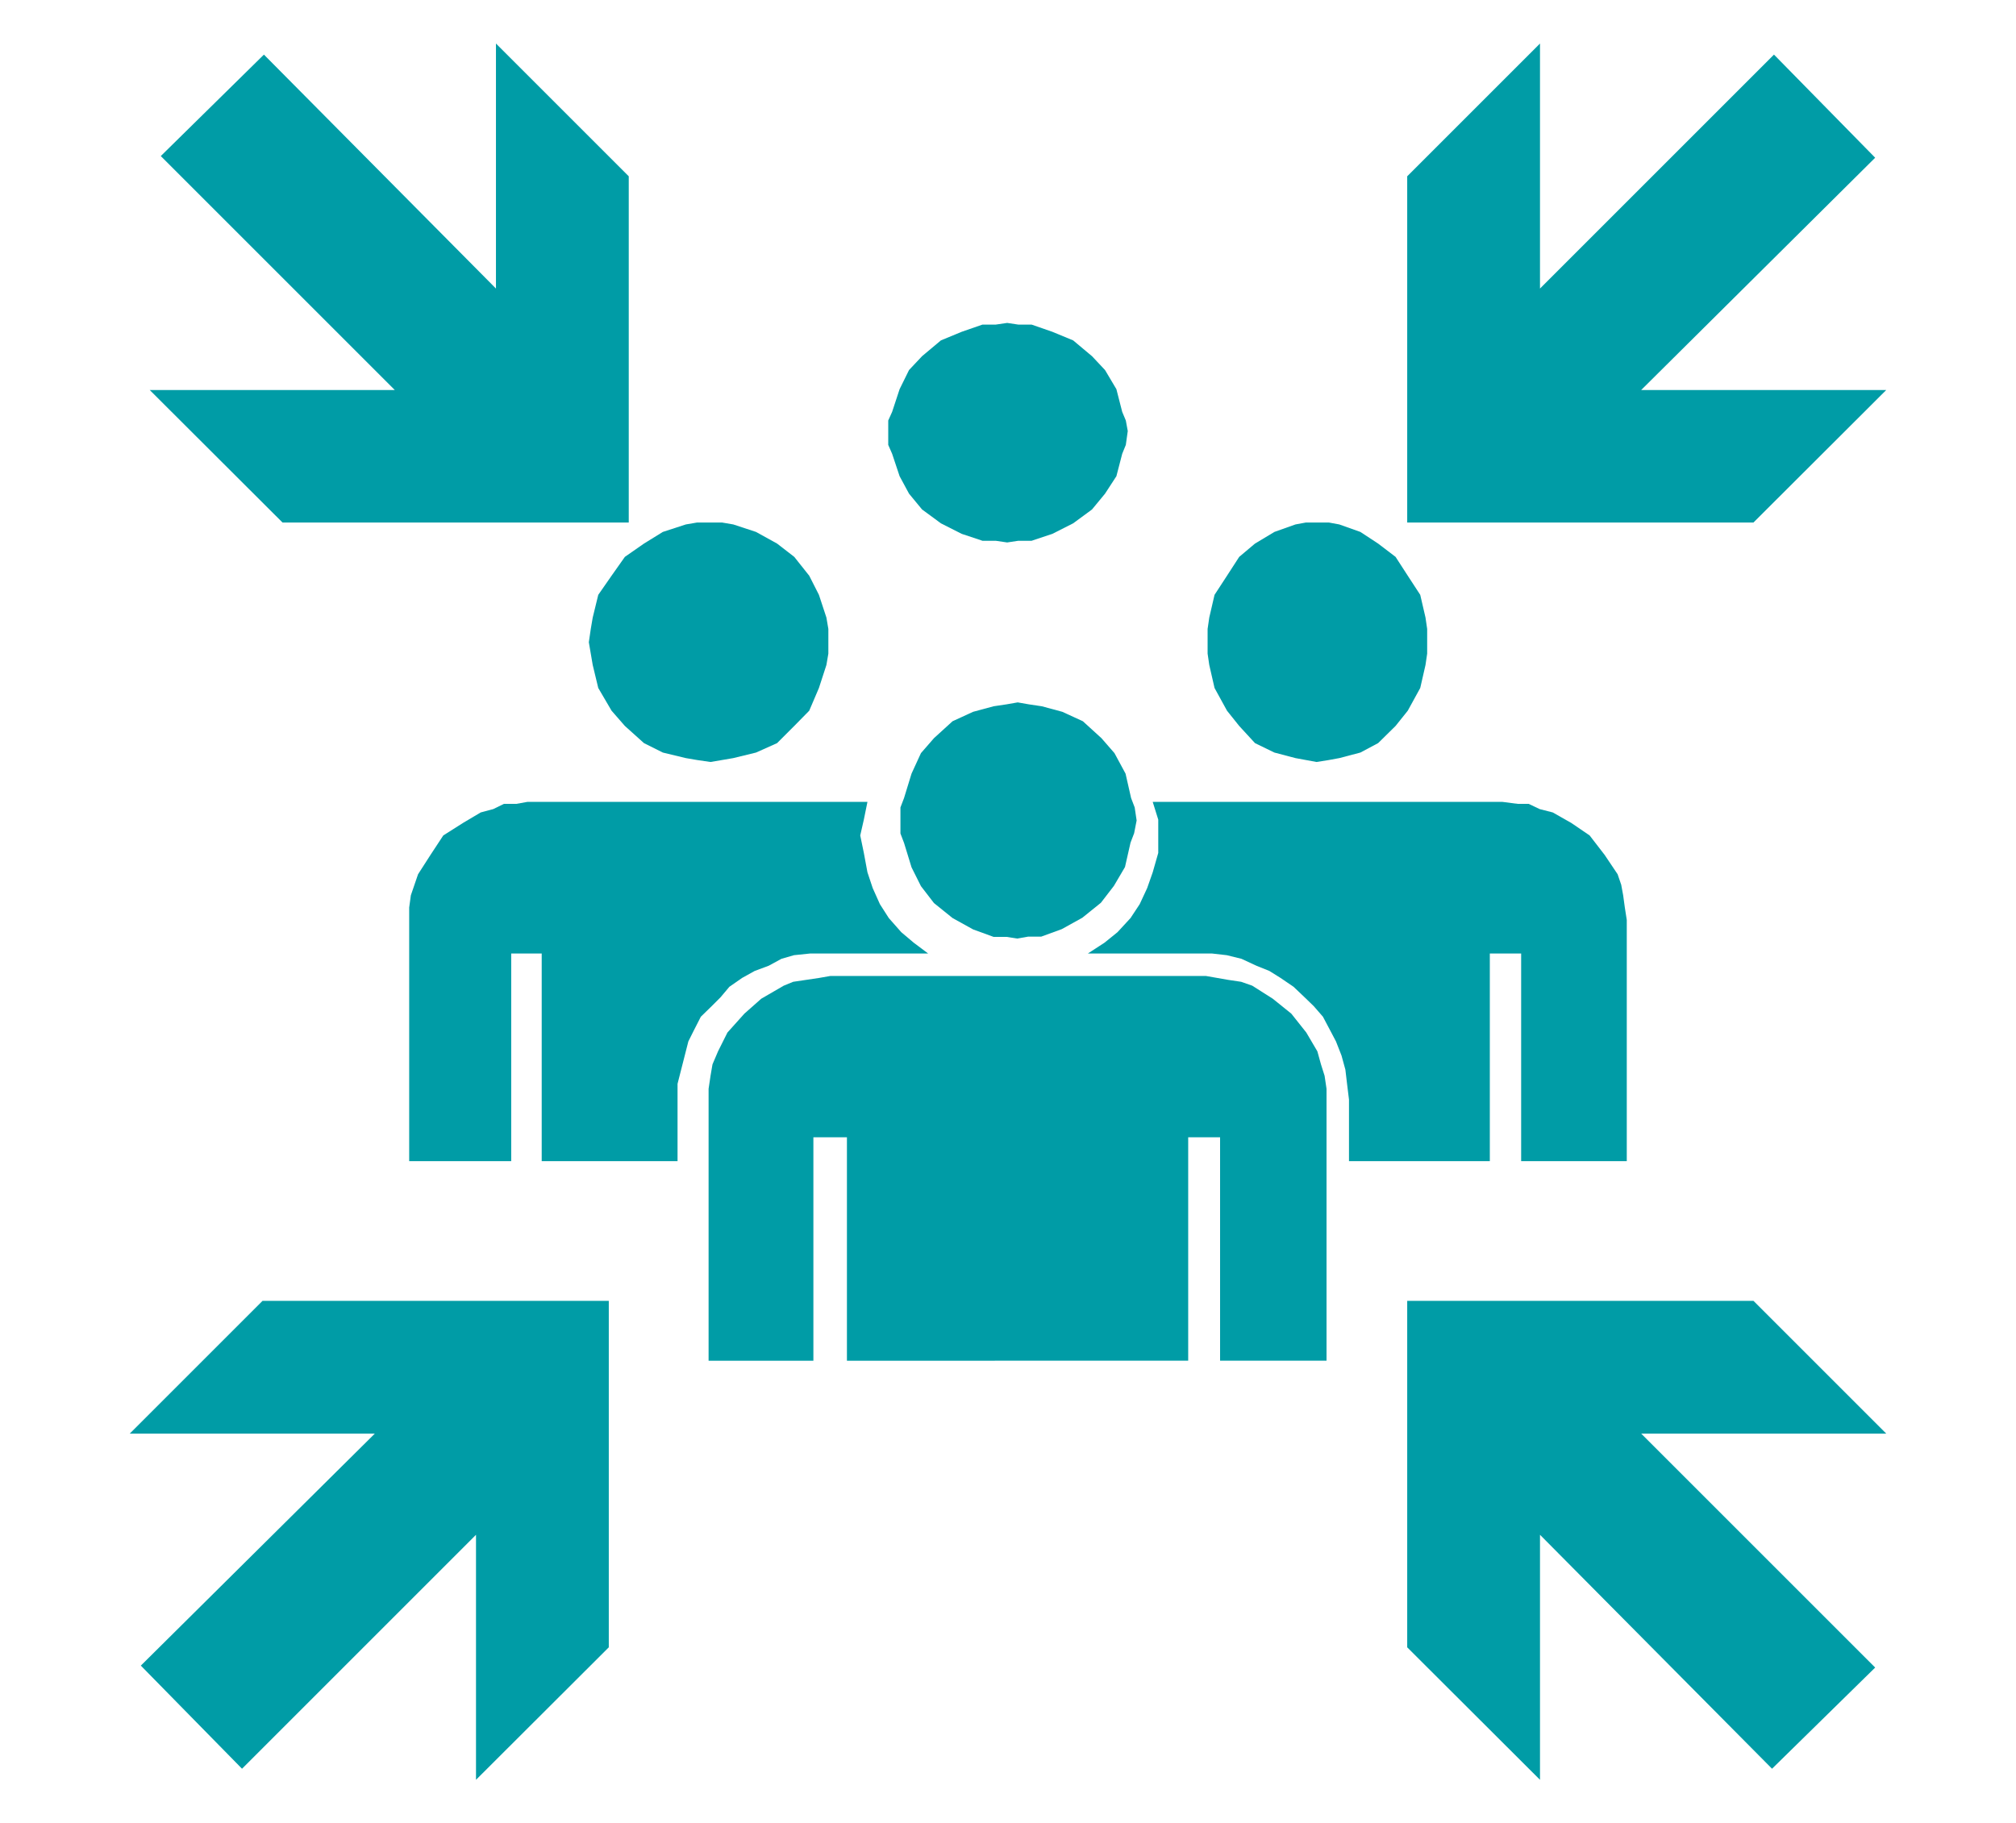
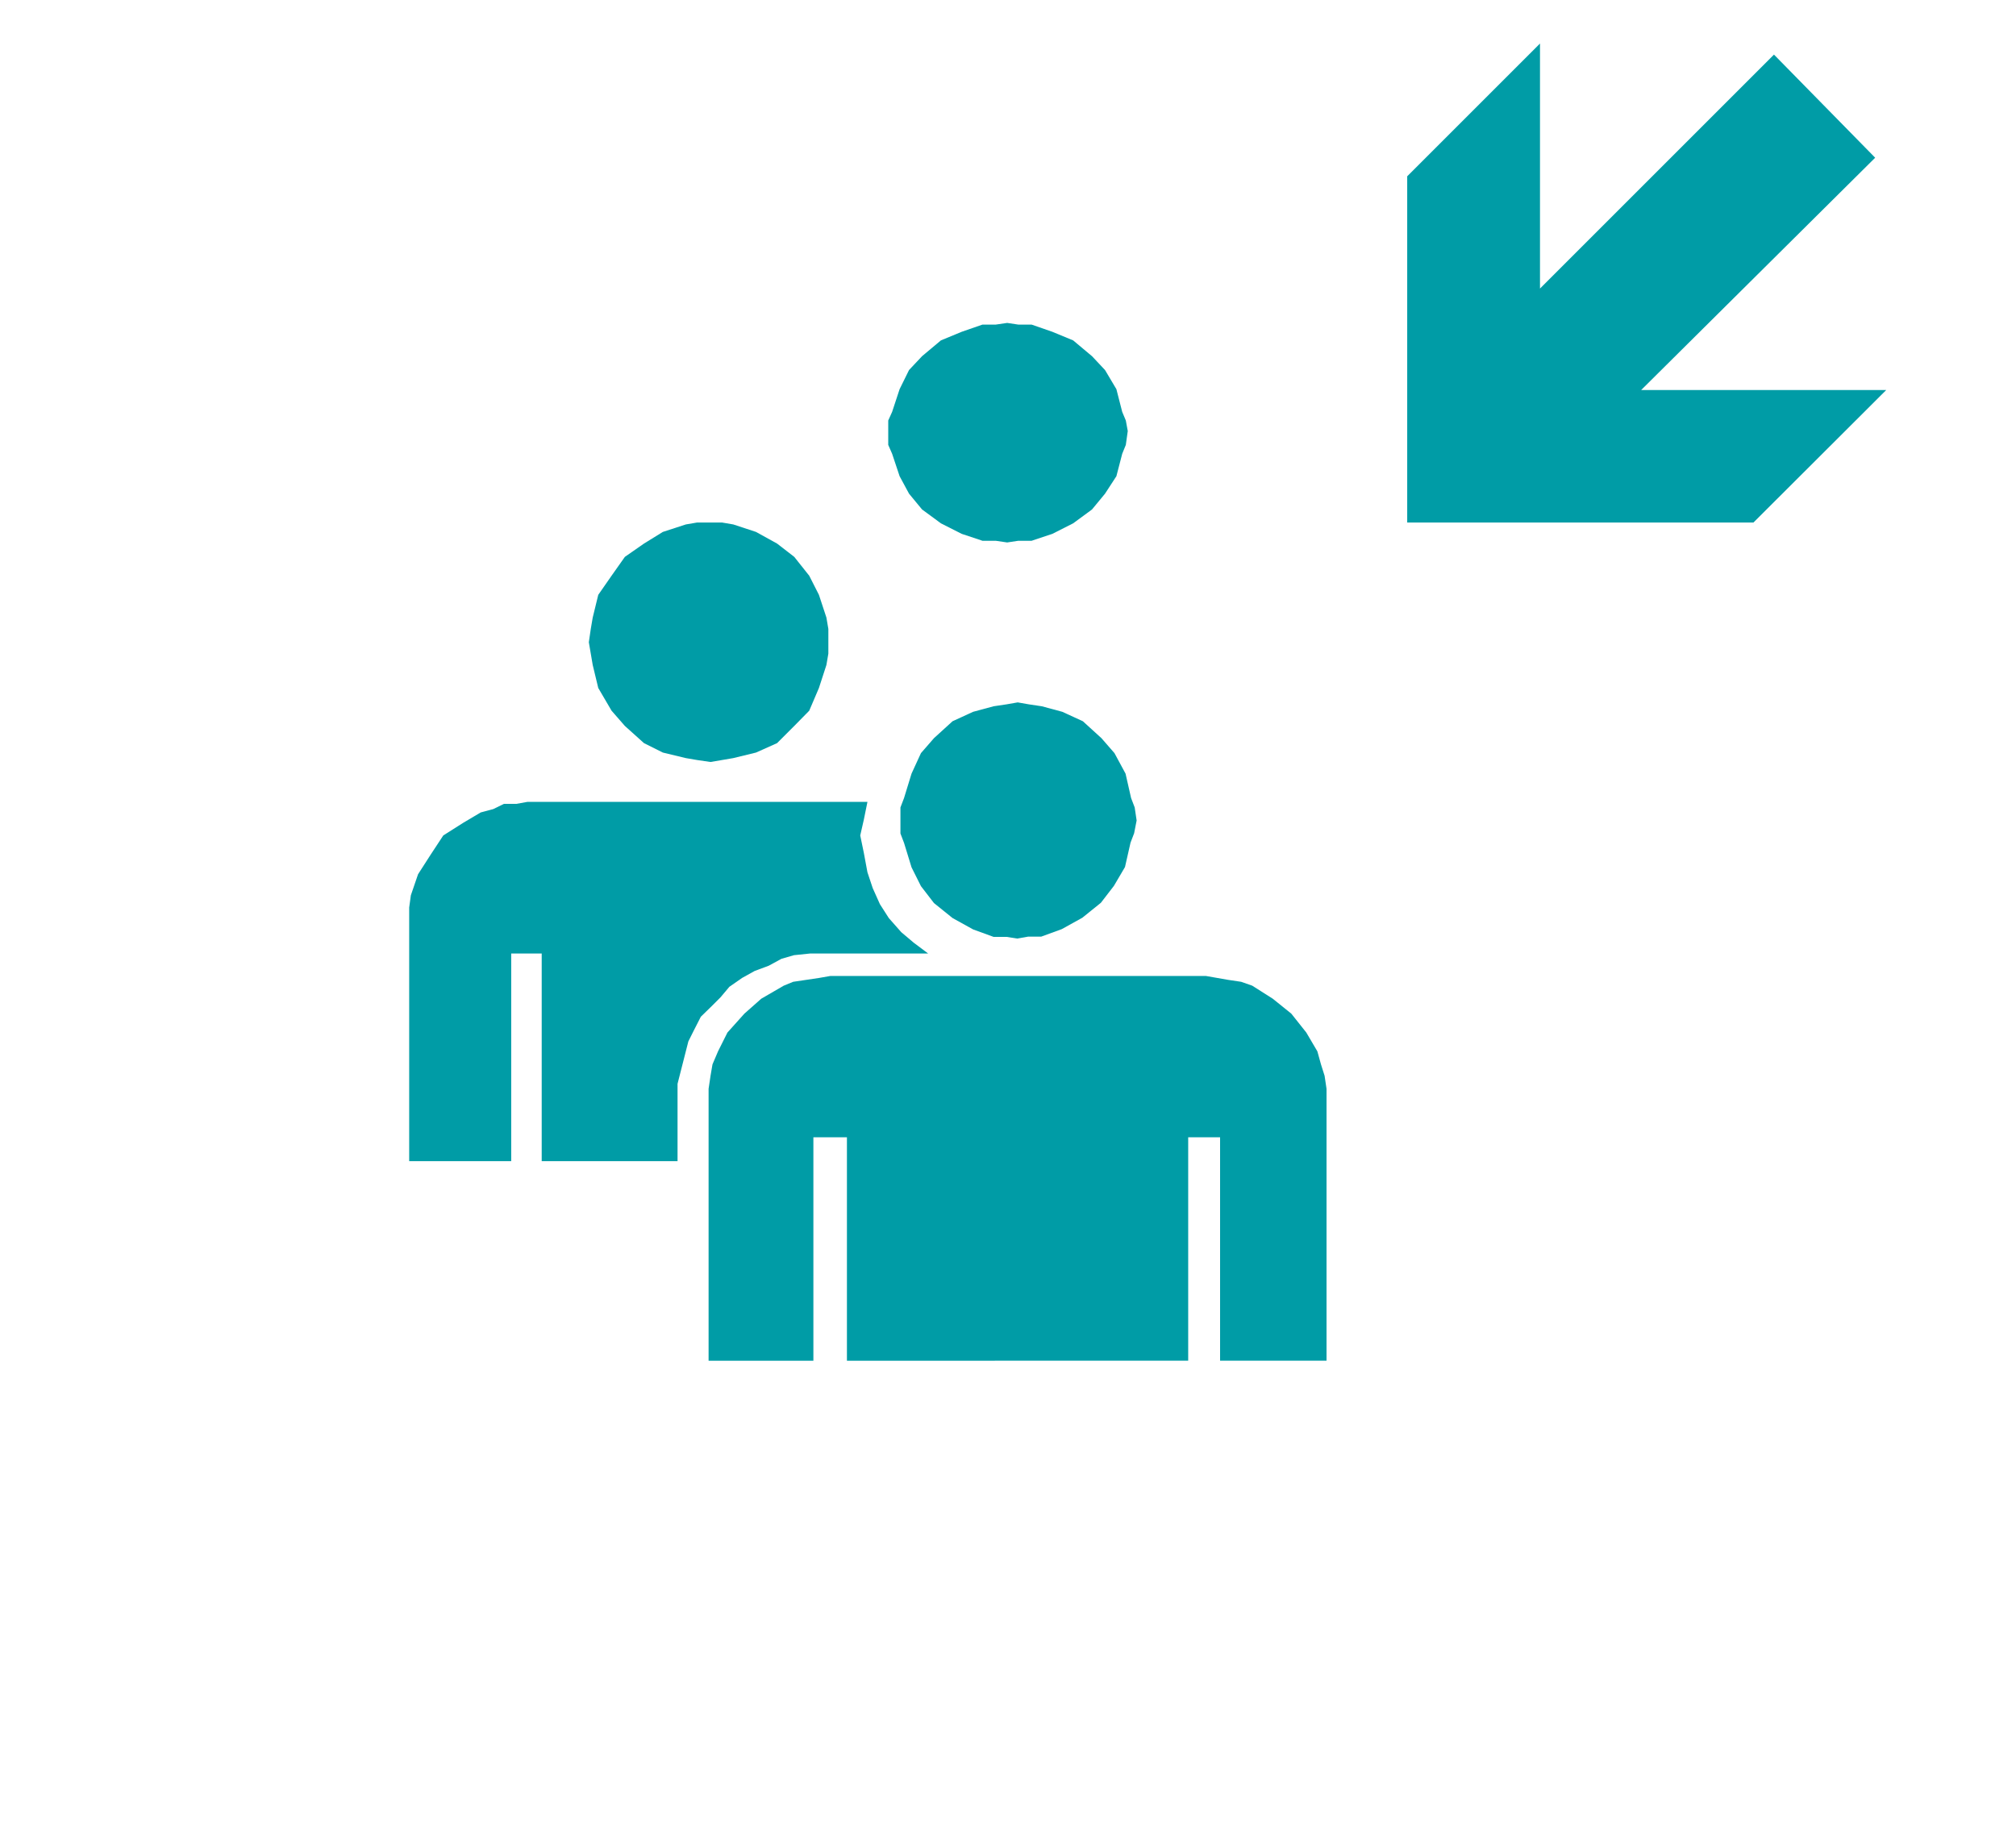
<svg xmlns="http://www.w3.org/2000/svg" version="1.1" id="Layer_1" x="0px" y="0px" viewBox="0 0 72.72 65.78" style="enable-background:new 0 0 72.72 65.78;" xml:space="preserve">
  <style type="text/css">
	.st0{fill-rule:evenodd;clip-rule:evenodd;fill:#009CA6;}
</style>
  <g>
    <polygon class="st0" points="36.33,19.57 36.33,19.57 36.73,19.51 37.21,19.51 37.96,19.26 38.71,18.88 39.39,18.38 39.86,17.81    40.27,17.18 40.48,16.37 40.61,16.05 40.68,15.55 40.68,15.55 40.61,15.17 40.48,14.86 40.27,14.04 39.86,13.35 39.39,12.85    38.71,12.28 37.96,11.97 37.21,11.71 36.73,11.71 36.33,11.65 36.33,11.65 35.92,11.71 35.44,11.71 34.69,11.97 33.94,12.28    33.26,12.85 32.79,13.35 32.45,14.04 32.18,14.86 32.04,15.17 32.04,15.55 32.04,15.55 32.04,16.05 32.18,16.37 32.45,17.18    32.79,17.81 33.26,18.38 33.94,18.88 34.69,19.26 35.44,19.51 35.92,19.51 36.33,19.57 36.33,19.57 36.33,19.57  " />
    <path class="st0" d="M25.56,49.09v-9.34l0,0v-0.47l0.07-0.47l0.07-0.41l0.2-0.47l0.34-0.68l0.61-0.68l0.61-0.54l0.81-0.47   l0.34-0.14l0.47-0.07l0.47-0.07l0.4-0.07H43.5l0,0l0.4,0.07l0.4,0.07l0.47,0.07l0.4,0.14l0.74,0.47l0.67,0.54l0.54,0.68l0.4,0.68   l0.13,0.47l0.13,0.41l0.07,0.47v0.47v9.34h-3.84v-8.06h-1.15v8.06H30.55v-8.06h-1.21v8.06H25.56L25.56,49.09L25.56,49.09z    M36.69,33.86L36.69,33.86l0.4-0.07h0.47l0.74-0.27l0.74-0.41l0.67-0.54l0.47-0.61l0.4-0.68l0.2-0.88l0.13-0.34L41,29.6l0,0   l-0.07-0.47l-0.13-0.34l-0.2-0.88l-0.4-0.74l-0.47-0.54l-0.67-0.61l-0.74-0.34l-0.74-0.2l-0.47-0.07l-0.4-0.07l0,0l-0.4,0.07   l-0.47,0.07l-0.74,0.2l-0.74,0.34l-0.67,0.61l-0.47,0.54l-0.34,0.74l-0.27,0.88l-0.13,0.34v0.47l0,0v0.47l0.13,0.34l0.27,0.88   l0.34,0.68l0.47,0.61l0.67,0.54l0.74,0.41l0.74,0.27h0.47L36.69,33.86L36.69,33.86L36.69,33.86L36.69,33.86z" />
-     <polygon class="st0" points="47.49,27.49 47.49,27.49 47.93,27.42 48.31,27.35 49.07,27.15 49.71,26.81 50.34,26.19 50.78,25.64    51.23,24.82 51.42,23.99 51.48,23.58 51.48,23.17 51.48,23.17 51.48,22.69 51.42,22.28 51.23,21.46 50.78,20.77 50.34,20.09    49.71,19.61 49.07,19.19 48.31,18.92 47.93,18.85 47.49,18.85 47.49,18.85 47.11,18.85 46.73,18.92 45.97,19.19 45.27,19.61    44.7,20.09 44.26,20.77 43.81,21.46 43.62,22.28 43.56,22.69 43.56,23.17 43.56,23.17 43.56,23.58 43.62,23.99 43.81,24.82    44.26,25.64 44.7,26.19 45.27,26.81 45.97,27.15 46.73,27.35 47.11,27.42 47.49,27.49 47.49,27.49 47.49,27.49  " />
-     <polygon class="st0" points="54.2,28.93 41.58,28.93 41.58,28.93 41.78,29.57 41.78,30.14 41.78,30.14 41.78,30.77 41.58,31.47    41.38,32.04 41.11,32.62 40.78,33.12 40.31,33.63 39.84,34.01 39.24,34.4 40.24,34.4 40.24,34.4 41.38,34.4 41.38,34.4 43.18,34.4    43.18,34.4 43.72,34.4 44.25,34.46 44.78,34.59 45.32,34.84 45.79,35.03 46.19,35.28 46.66,35.6 47.06,35.98 47.39,36.3    47.72,36.68 47.99,37.19 48.19,37.57 48.39,38.08 48.53,38.59 48.59,39.1 48.66,39.67 48.66,41.89 53.74,41.89 53.74,34.4    54.87,34.4 54.87,41.89 58.68,41.89 58.68,33.19 58.68,33.19 58.61,32.74 58.55,32.3 58.48,31.92 58.35,31.54 57.88,30.84    57.34,30.14 56.68,29.69 56.01,29.31 55.54,29.19 55.14,29 54.74,29 54.2,28.93 54.2,28.93 54.2,28.93  " />
    <polygon class="st0" points="24.44,41.89 24.44,39.67 24.44,39.67 24.44,39.1 24.57,38.59 24.7,38.08 24.83,37.57 25.02,37.19    25.28,36.68 25.67,36.3 25.99,35.98 26.31,35.6 26.77,35.28 27.22,35.03 27.73,34.84 28.19,34.59 28.64,34.46 29.22,34.4    29.74,34.4 31.41,34.4 31.41,34.4 32.58,34.4 32.58,34.4 33.48,34.4 33.48,34.4 32.96,34.01 32.51,33.63 32.06,33.12 31.74,32.62    31.48,32.04 31.29,31.47 31.16,30.77 31.03,30.14 31.03,30.14 31.16,29.57 31.29,28.93 19.02,28.93 19.02,28.93 18.63,29 18.18,29    17.79,29.19 17.34,29.31 16.7,29.69 15.99,30.14 15.53,30.84 15.08,31.54 14.95,31.92 14.82,32.3 14.76,32.74 14.76,33.19    14.76,41.89 18.44,41.89 18.44,34.4 19.54,34.4 19.54,41.89 24.44,41.89 24.44,41.89  " />
    <polygon class="st0" points="25.63,27.49 25.63,27.49 26.04,27.42 26.45,27.35 27.27,27.15 28.03,26.81 28.65,26.19 29.19,25.64    29.54,24.82 29.81,23.99 29.88,23.58 29.88,23.17 29.88,23.17 29.88,22.69 29.81,22.28 29.54,21.46 29.19,20.77 28.65,20.09    28.03,19.61 27.27,19.19 26.45,18.92 26.04,18.85 25.63,18.85 25.63,18.85 25.15,18.85 24.74,18.92 23.91,19.19 23.23,19.61    22.54,20.09 22.06,20.77 21.58,21.46 21.38,22.28 21.31,22.69 21.24,23.17 21.24,23.17 21.31,23.58 21.38,23.99 21.58,24.82    22.06,25.64 22.54,26.19 23.23,26.81 23.91,27.15 24.74,27.35 25.15,27.42 25.63,27.49 25.63,27.49 25.63,27.49  " />
    <polygon class="st0" points="68.04,14.07 59.2,14.07 67.64,5.69 63.99,1.97 55.55,10.41 55.55,1.57 50.76,6.36 50.76,18.85    63.25,18.85 68.04,14.07 68.04,14.07  " />
-     <polygon class="st0" points="17.89,1.57 17.89,10.41 9.52,1.97 5.8,5.63 14.24,14.07 5.4,14.07 10.19,18.85 22.68,18.85    22.68,6.36 17.89,1.57 17.89,1.57  " />
-     <polygon class="st0" points="4.68,51.72 13.52,51.72 5.08,60.09 8.73,63.81 17.17,55.37 17.17,64.21 21.96,59.43 21.96,46.93    9.47,46.93 4.68,51.72 4.68,51.72  " />
-     <polygon class="st0" points="63.25,46.93 50.76,46.93 50.76,59.43 55.55,64.21 55.55,55.37 63.92,63.81 67.64,60.16 59.2,51.72    68.04,51.72 63.25,46.93 63.25,46.93  " />
  </g>
</svg>